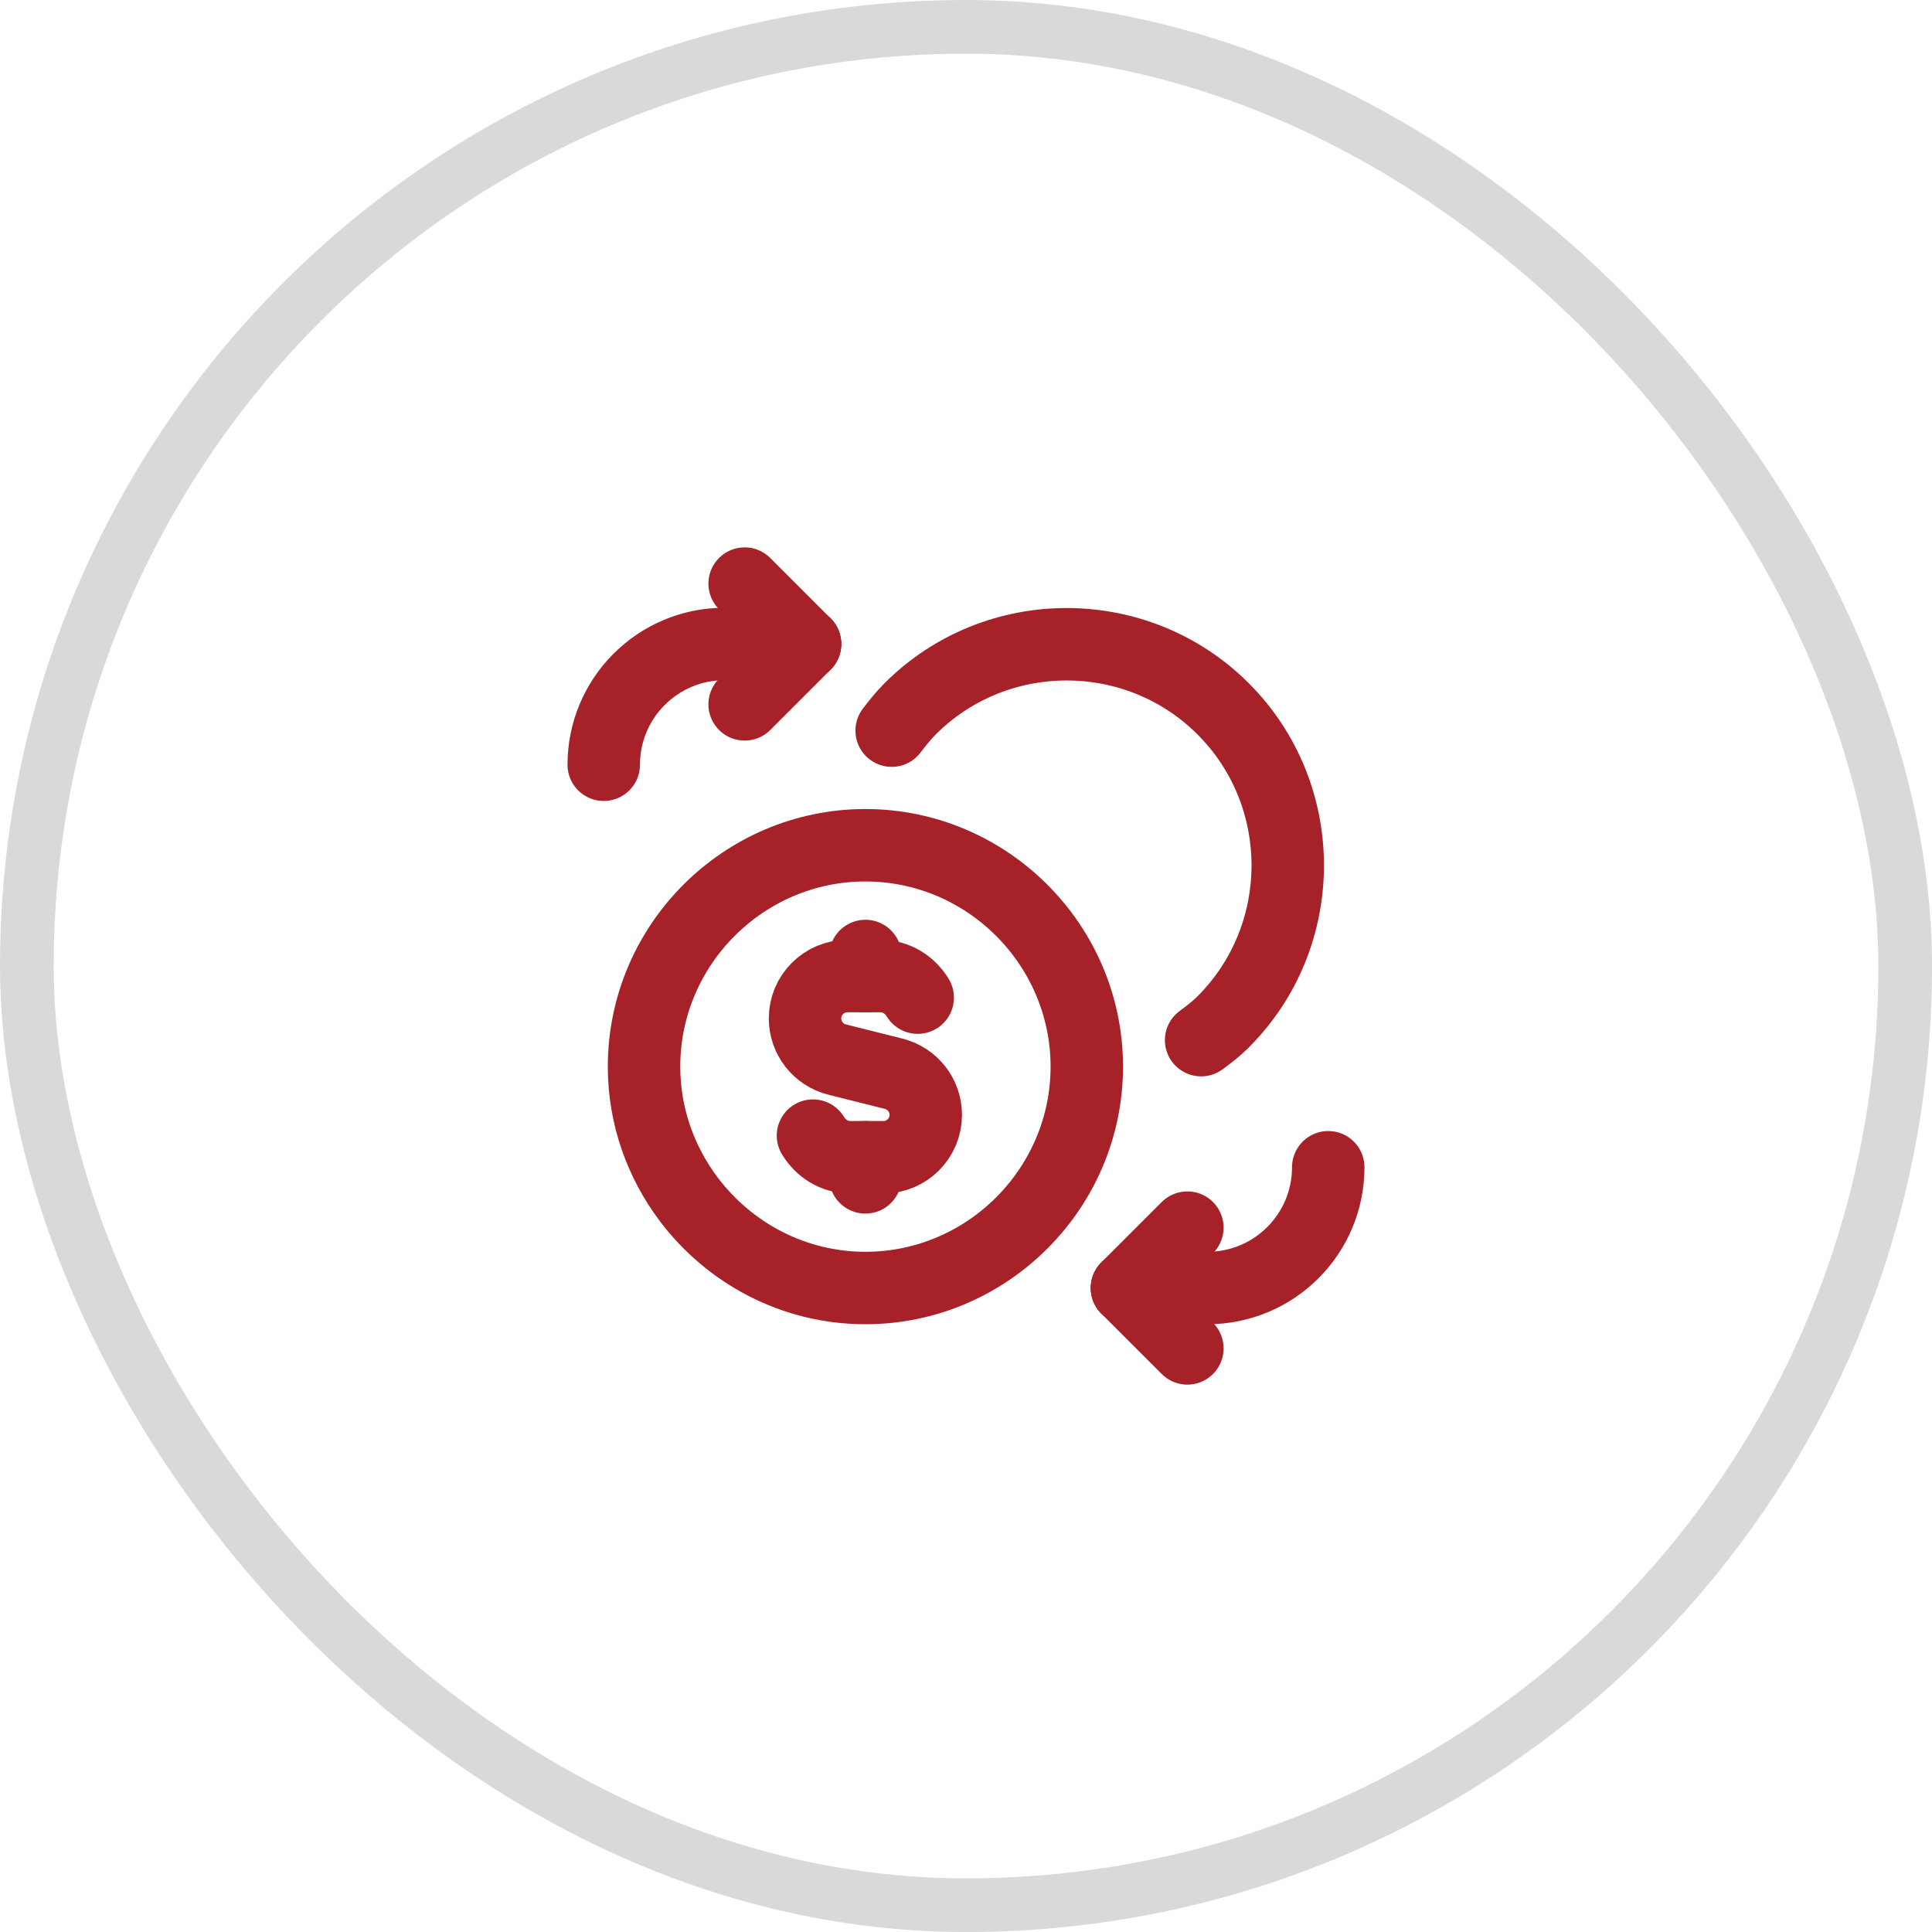
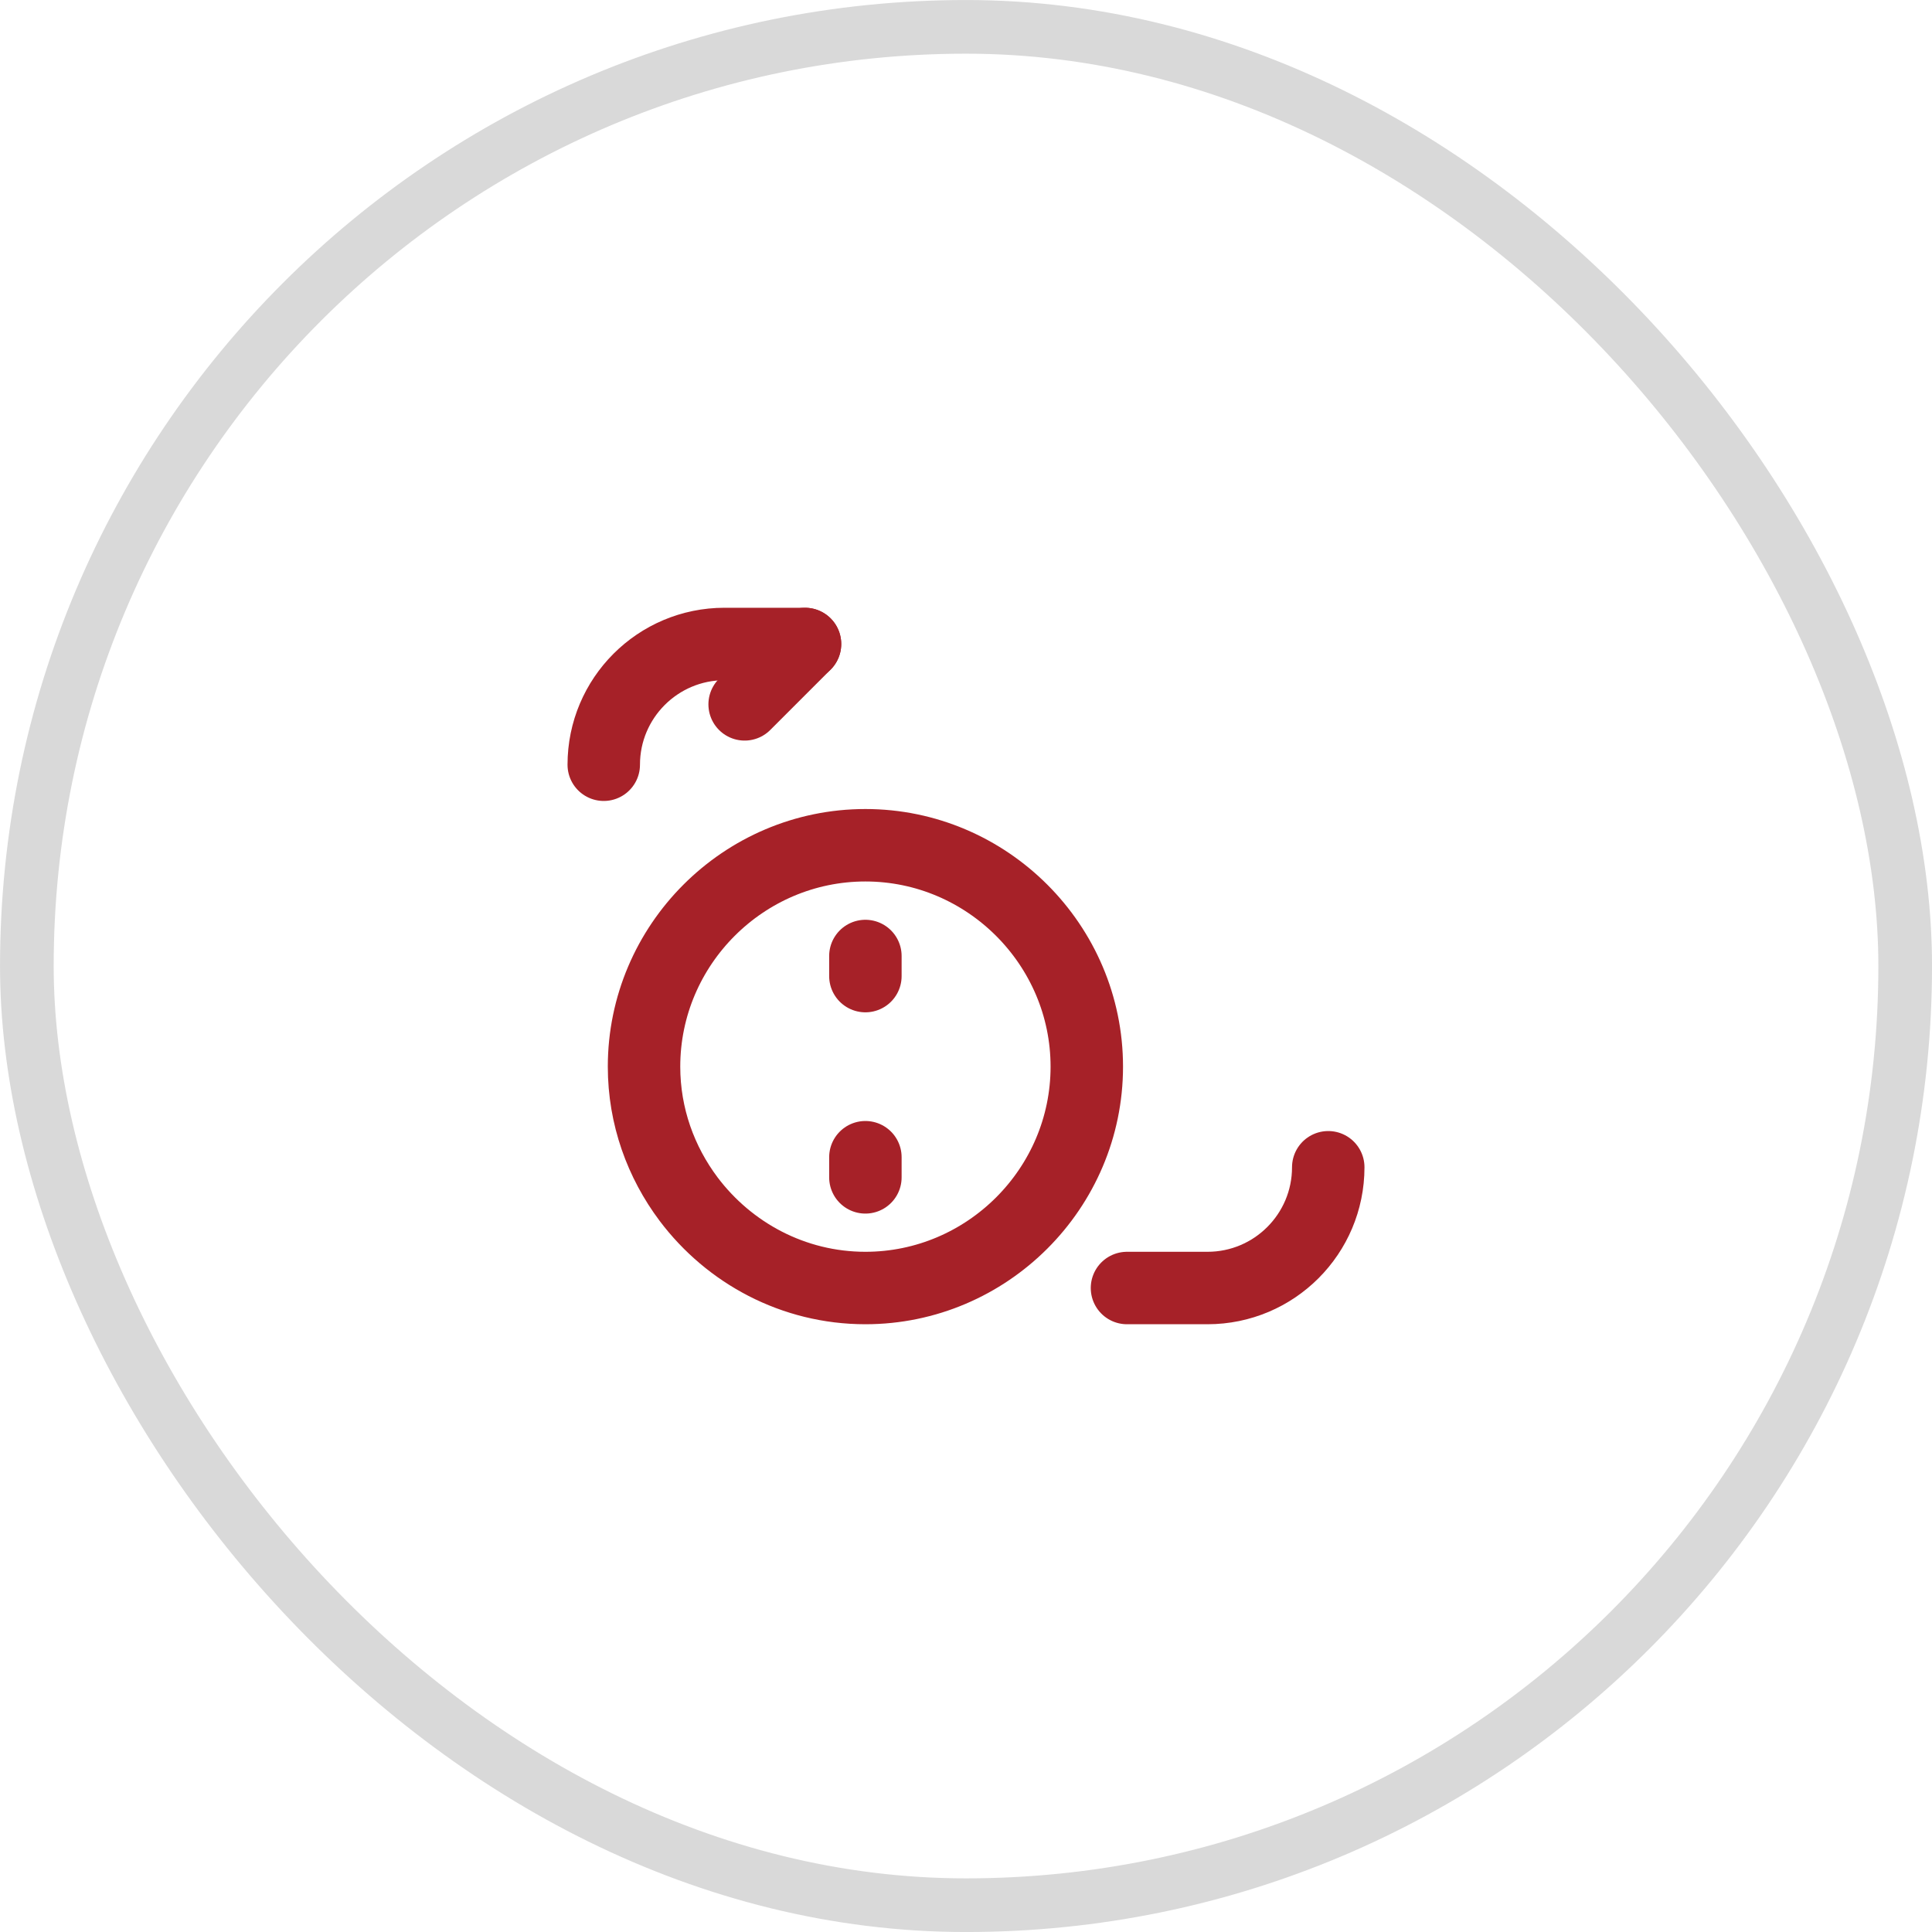
<svg xmlns="http://www.w3.org/2000/svg" width="40" height="40" viewBox="0 0 40 40" fill="none">
  <rect x="0.556" y="0.556" width="38.889" height="38.889" rx="19.444" stroke="#D9D9D9" stroke-width="1.111" />
  <path d="M16.667 13.333L15.417 14.583" stroke="#A62128" stroke-width="1.5" stroke-linecap="round" stroke-linejoin="round" />
-   <path d="M15.417 12.083L16.667 13.333" stroke="#A62128" stroke-width="1.5" stroke-linecap="round" stroke-linejoin="round" />
  <path d="M16.667 13.333H15C13.619 13.333 12.5 14.453 12.5 15.833" stroke="#A62128" stroke-width="1.5" stroke-linecap="round" stroke-linejoin="round" />
-   <path d="M23.333 26.667L24.583 25.417" stroke="#A62128" stroke-width="1.5" stroke-linecap="round" stroke-linejoin="round" />
-   <path d="M24.583 27.917L23.333 26.667" stroke="#A62128" stroke-width="1.5" stroke-linecap="round" stroke-linejoin="round" />
  <path d="M23.333 26.667H25C26.381 26.667 27.5 25.547 27.5 24.167" stroke="#A62128" stroke-width="1.5" stroke-linecap="round" stroke-linejoin="round" />
-   <path d="M18.461 15.127C18.579 14.972 18.701 14.818 18.843 14.676C20.625 12.893 23.542 12.893 25.324 14.676C27.107 16.458 27.107 19.375 25.324 21.157C25.182 21.3 25.026 21.419 24.868 21.535" stroke="#A62128" stroke-width="1.5" stroke-linecap="round" stroke-linejoin="round" />
  <path d="M17.917 26.667C20.438 26.667 22.501 24.604 22.501 22.084C22.501 19.564 20.438 17.5 17.917 17.5C15.396 17.5 13.334 19.562 13.334 22.084C13.334 23.113 13.682 24.061 14.258 24.828C15.097 25.941 16.425 26.667 17.917 26.667" stroke="#A62128" stroke-width="1.5" stroke-linecap="round" stroke-linejoin="round" />
  <path d="M17.917 20.209V19.793" stroke="#A62128" stroke-width="1.5" stroke-linecap="round" stroke-linejoin="round" />
  <path d="M17.917 23.959V24.376" stroke="#A62128" stroke-width="1.5" stroke-linecap="round" stroke-linejoin="round" />
-   <path d="M16.832 23.512C16.993 23.777 17.27 23.96 17.604 23.96H17.917H18.289C18.774 23.96 19.167 23.567 19.167 23.082C19.167 22.68 18.892 22.329 18.503 22.231L17.331 21.937C16.941 21.839 16.667 21.488 16.667 21.086C16.667 20.601 17.06 20.208 17.544 20.208H17.917H18.229C18.562 20.208 18.838 20.391 19 20.655" stroke="#A62128" stroke-width="1.5" stroke-linecap="round" stroke-linejoin="round" />
</svg>